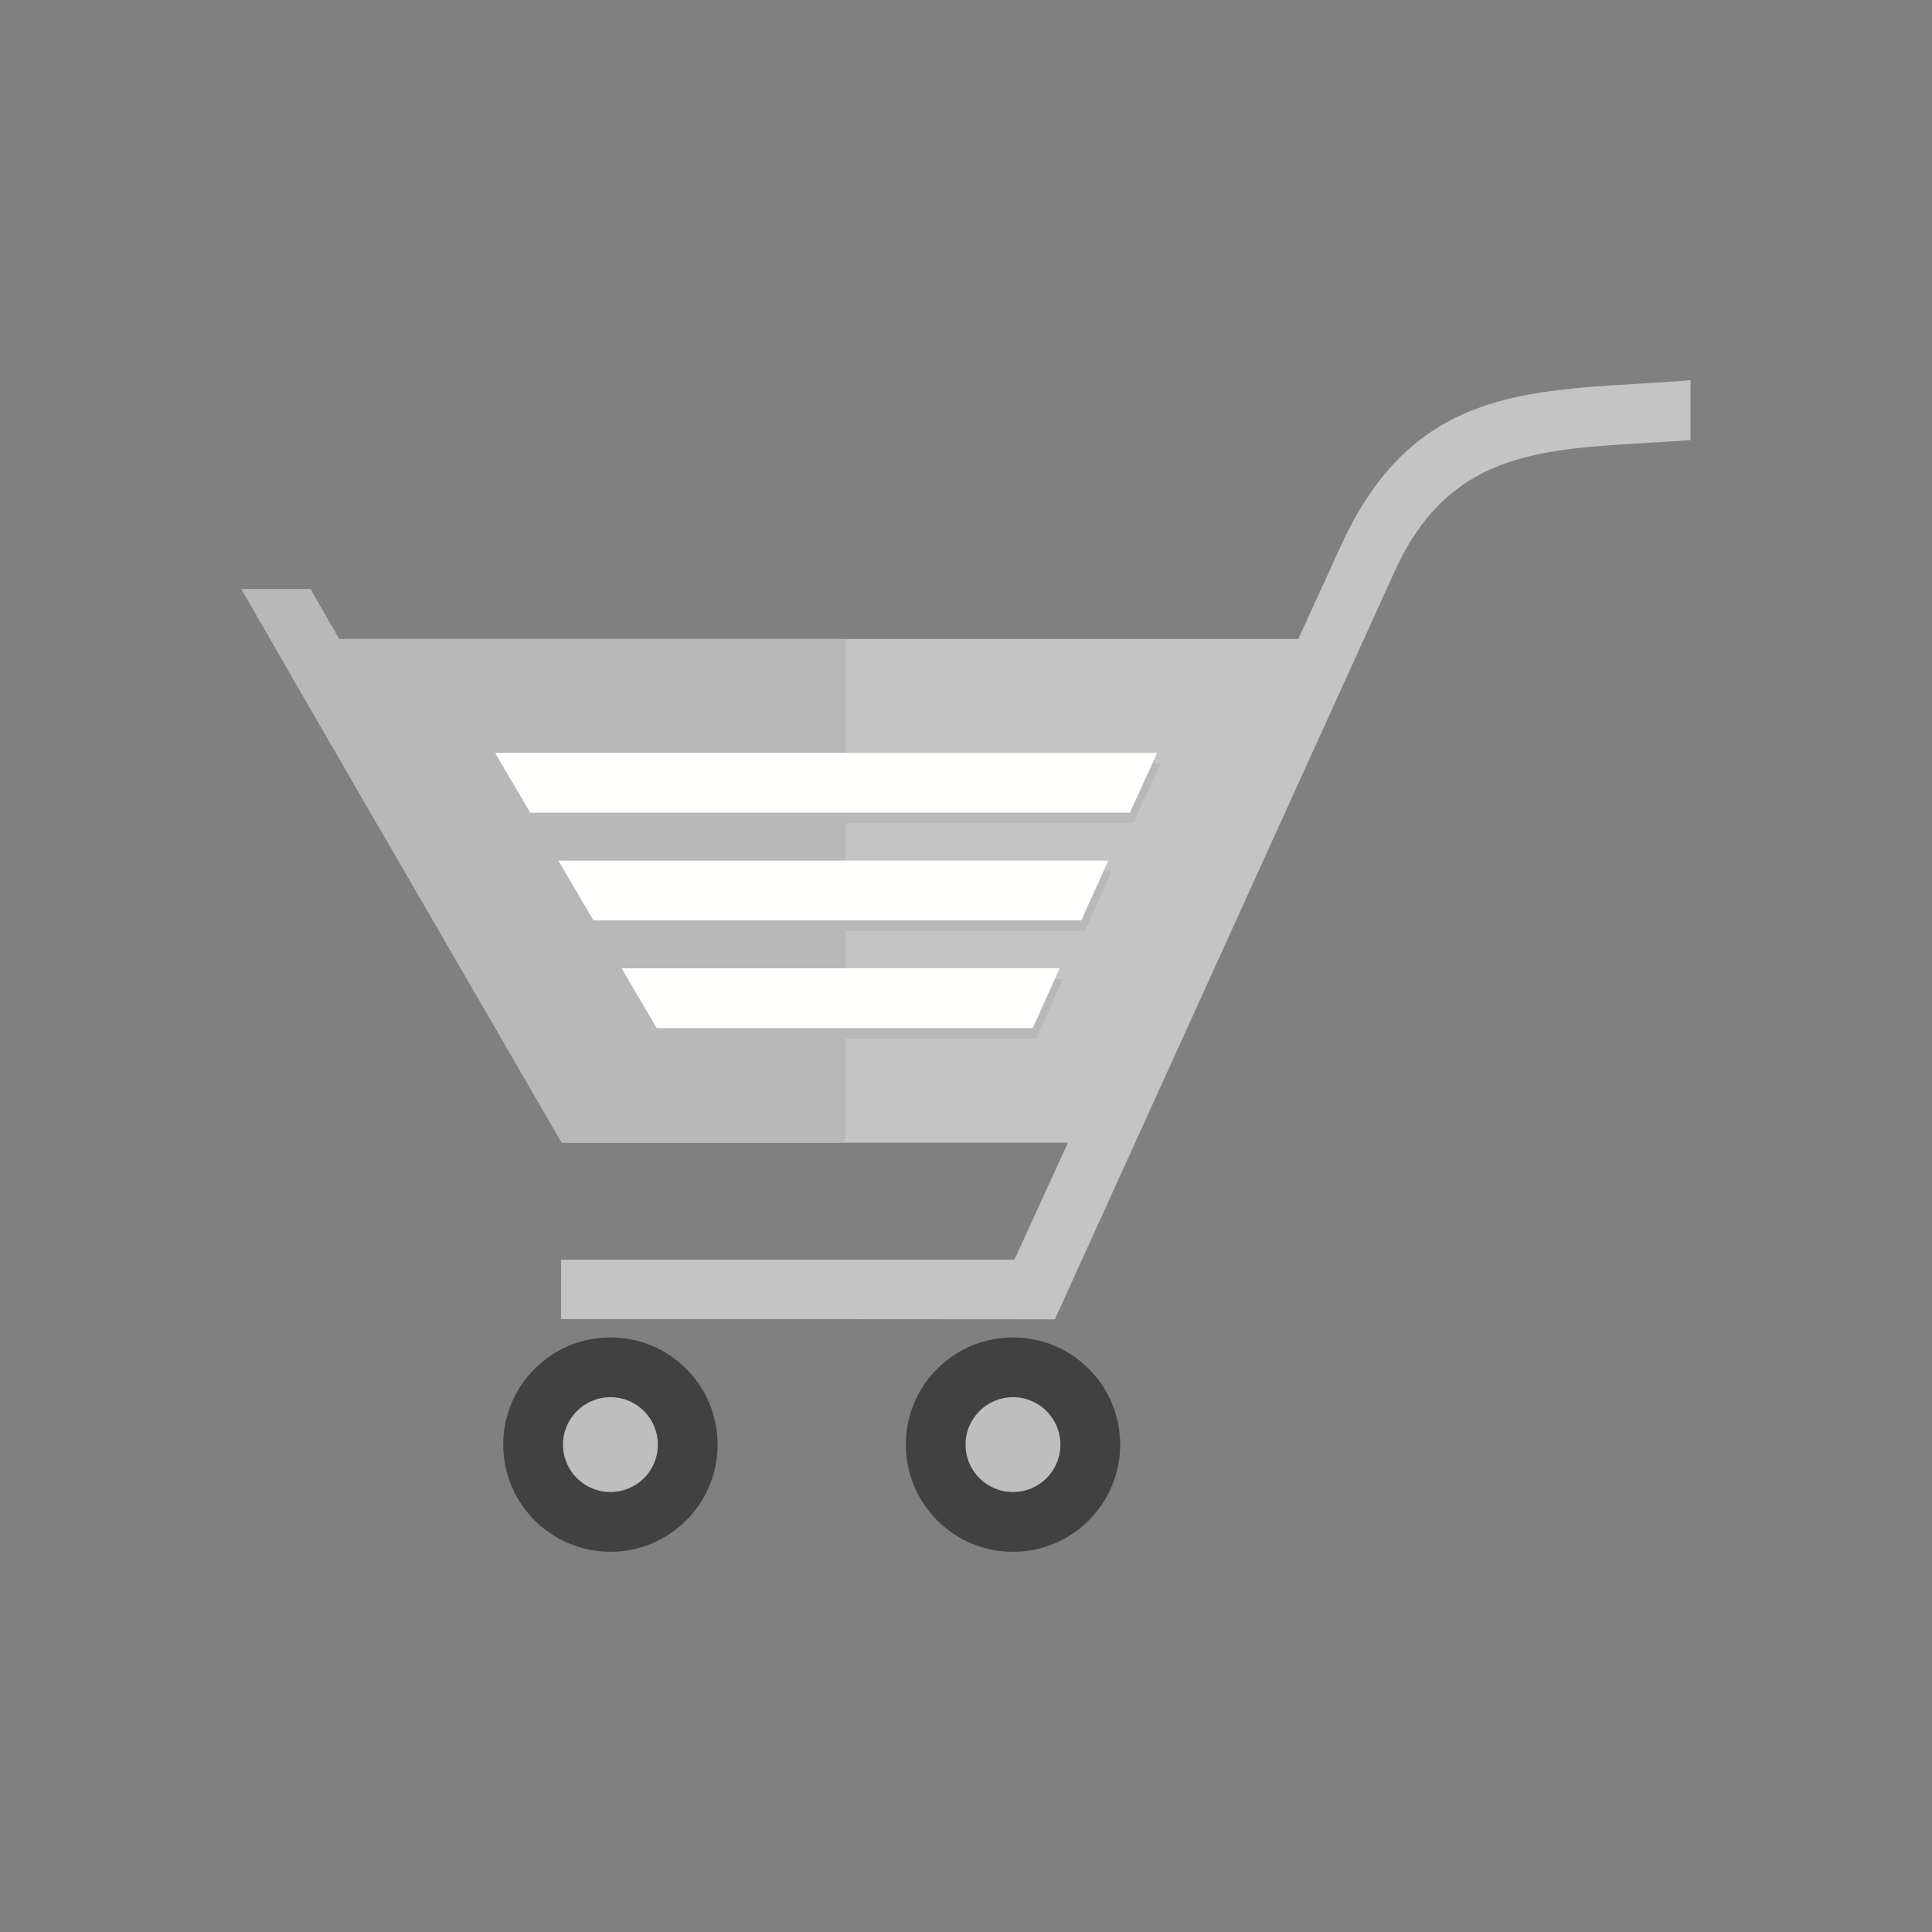
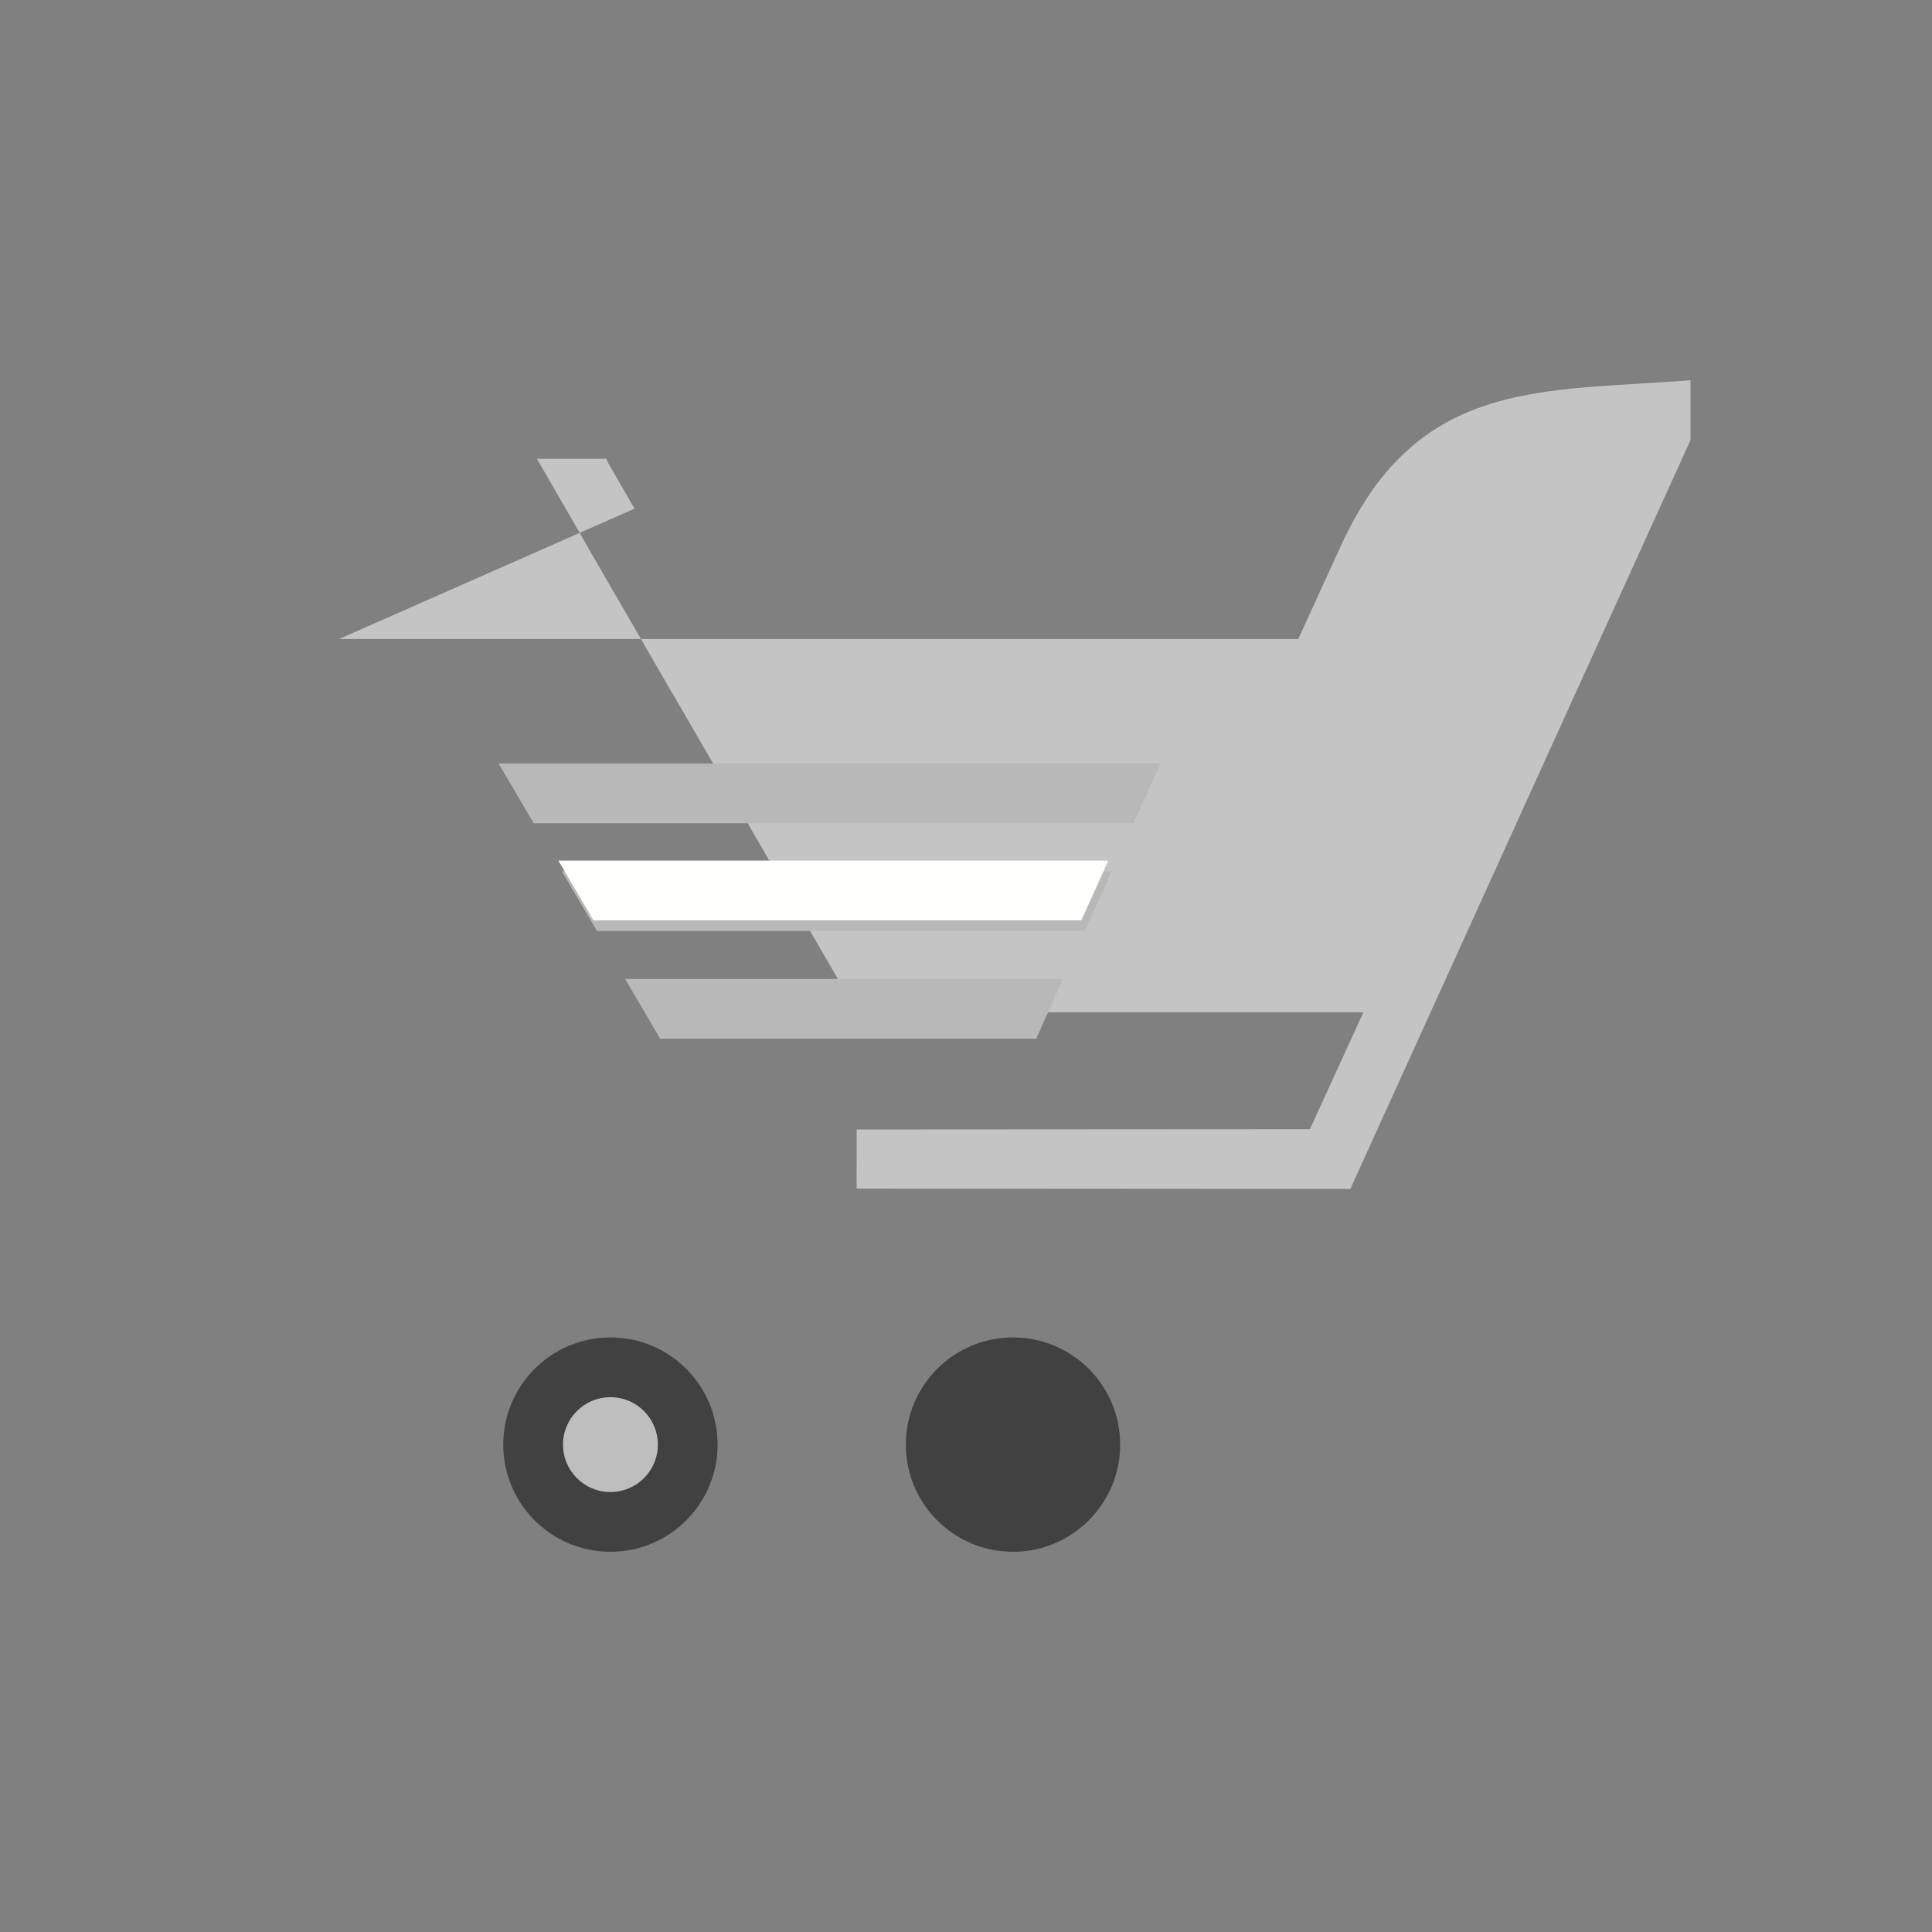
<svg xmlns="http://www.w3.org/2000/svg" xml:space="preserve" width="2048px" height="2048px" style="shape-rendering:geometricPrecision; text-rendering:geometricPrecision; image-rendering:optimizeQuality; fill-rule:evenodd; clip-rule:evenodd" viewBox="0 0 2048 2048">
  <rect x="0" y="0" width="2048" height="2048" fill="#808080" stroke="none" />
  <defs>
    <style type="text/css">
   
    .fil1 {fill:none}
    .fil4 {fill:#B8B8B8}
    .fil3 {fill:#C4C4C4}
    .fil5 {fill:#FFFFFE}
    .fil0 {fill:#414141;fill-rule:nonzero}
    .fil2 {fill:#BEBEBE;fill-rule:nonzero}
   
  </style>
  </defs>
  <g id="Layer_x0020_1">
    <g id="_345806536">
      <path id="_345804928" class="fil0" d="M647.084 1417.73c31.365,0 59.776,12.719 80.33,33.281 20.562,20.556 33.282,48.965 33.282,80.332 0,31.372 -12.72,59.776 -33.282,80.338 -20.555,20.555 -48.965,33.275 -80.33,33.275 -31.372,0 -59.776,-12.72 -80.33,-33.275 -20.562,-20.562 -33.282,-48.965 -33.282,-80.338 0,-31.367 12.72,-59.776 33.282,-80.332 20.555,-20.562 48.958,-33.281 80.33,-33.281z" />
      <rect id="_345805048" class="fil1" width="2048" height="2048" />
      <rect id="_345805288" class="fil1" x="255.999" y="255.999" width="1536" height="1536" />
      <path id="_345805504" class="fil2" d="M682.635 1495.79c-9.096,-9.096 -21.665,-14.725 -35.551,-14.725 -13.886,0 -26.456,5.629 -35.551,14.725 -9.096,9.096 -14.725,21.671 -14.725,35.551 0,13.886 5.629,26.461 14.725,35.557 9.096,9.096 21.665,14.719 35.551,14.719 13.886,0 26.456,-5.623 35.551,-14.719 9.096,-9.096 14.725,-21.671 14.725,-35.557 0,-13.88 -5.629,-26.456 -14.725,-35.551z" />
      <path id="_345807640" class="fil0" d="M1073.81 1417.73c31.372,0 59.776,12.719 80.33,33.281 20.562,20.556 33.282,48.965 33.282,80.332 0,31.372 -12.72,59.776 -33.282,80.338 -20.555,20.555 -48.958,33.275 -80.33,33.275 -31.372,0 -59.776,-12.72 -80.338,-33.275 -20.555,-20.562 -33.275,-48.965 -33.275,-80.338 0,-31.367 12.72,-59.776 33.275,-80.332 20.562,-20.562 48.965,-33.281 80.338,-33.281z" />
-       <path id="_345806680" class="fil3" d="M359.439 677.388l1016.78 0 45.221 -98.895c71.972,-157.339 182.943,-163.908 316.987,-171.843 16.635,-0.99 33.679,-1.998 53.572,-3.606l0 63.469c-15.765,1.205 -33.005,2.225 -49.866,3.221 -113.329,6.713 -207.162,12.267 -263.301,134.982l-360.612 793.822 -523.367 -0.347 0.076 -62.681 480.447 -0.302 56.725 -123.957 -536.63 0 -195.571 -337.618 -0.094 0.057 -35.4 -61.332 -55.458 -95.736 0.126 -0.126 -53.075 -91.936 73.397 0 2.156 4.482 27.886 48.347z" />
-       <polygon id="_345805984" class="fil3" points="895.998,1398.39 594.854,1398.19 594.93,1335.51 895.998,1335.32 " />
-       <polygon id="_345806584" class="fil4" points="359.439,677.388 895.998,677.388 895.998,1211.25 595.472,1211.25 399.901,873.631 399.807,873.688 364.407,812.356 308.949,716.62 309.076,716.494 256.001,624.558 329.398,624.558 331.553,629.04 " />
-       <path id="_345806776" class="fil2" d="M1109.36 1495.79c-9.096,-9.096 -21.665,-14.725 -35.551,-14.725 -13.886,0 -26.461,5.629 -35.558,14.725 -9.096,9.096 -14.718,21.671 -14.718,35.551 0,13.886 5.622,26.461 14.718,35.557 9.097,9.096 21.672,14.719 35.558,14.719 13.886,0 26.456,-5.623 35.551,-14.719 9.096,-9.096 14.725,-21.671 14.725,-35.557 0,-13.88 -5.629,-26.456 -14.725,-35.551z" />
+       <path id="_345806680" class="fil3" d="M359.439 677.388l1016.78 0 45.221 -98.895c71.972,-157.339 182.943,-163.908 316.987,-171.843 16.635,-0.99 33.679,-1.998 53.572,-3.606l0 63.469l-360.612 793.822 -523.367 -0.347 0.076 -62.681 480.447 -0.302 56.725 -123.957 -536.63 0 -195.571 -337.618 -0.094 0.057 -35.4 -61.332 -55.458 -95.736 0.126 -0.126 -53.075 -91.936 73.397 0 2.156 4.482 27.886 48.347z" />
      <polygon id="_345806992" class="fil4" points="1149.91,986.851 632.762,986.851 595.571,923.514 1178.47,923.514 " />
      <polygon id="_345806248" class="fil4" points="1098.41,1101.02 699.811,1101.02 662.62,1037.69 1126.98,1037.69 " />
      <polygon id="_345806560" class="fil4" points="1201.4,872.677 565.712,872.677 528.521,809.34 1230.28,809.34 " />
      <polygon id="_345807472" class="fil5" points="1146.24,975.615 629.095,975.615 591.904,912.278 1174.81,912.278 " />
-       <polygon id="_345807352" class="fil5" points="1094.75,1089.79 696.143,1089.79 658.953,1026.46 1123.31,1026.46 " />
-       <polygon id="_345807184" class="fil5" points="1197.73,861.441 562.045,861.441 524.854,798.105 1226.61,798.105 " />
    </g>
  </g>
</svg>